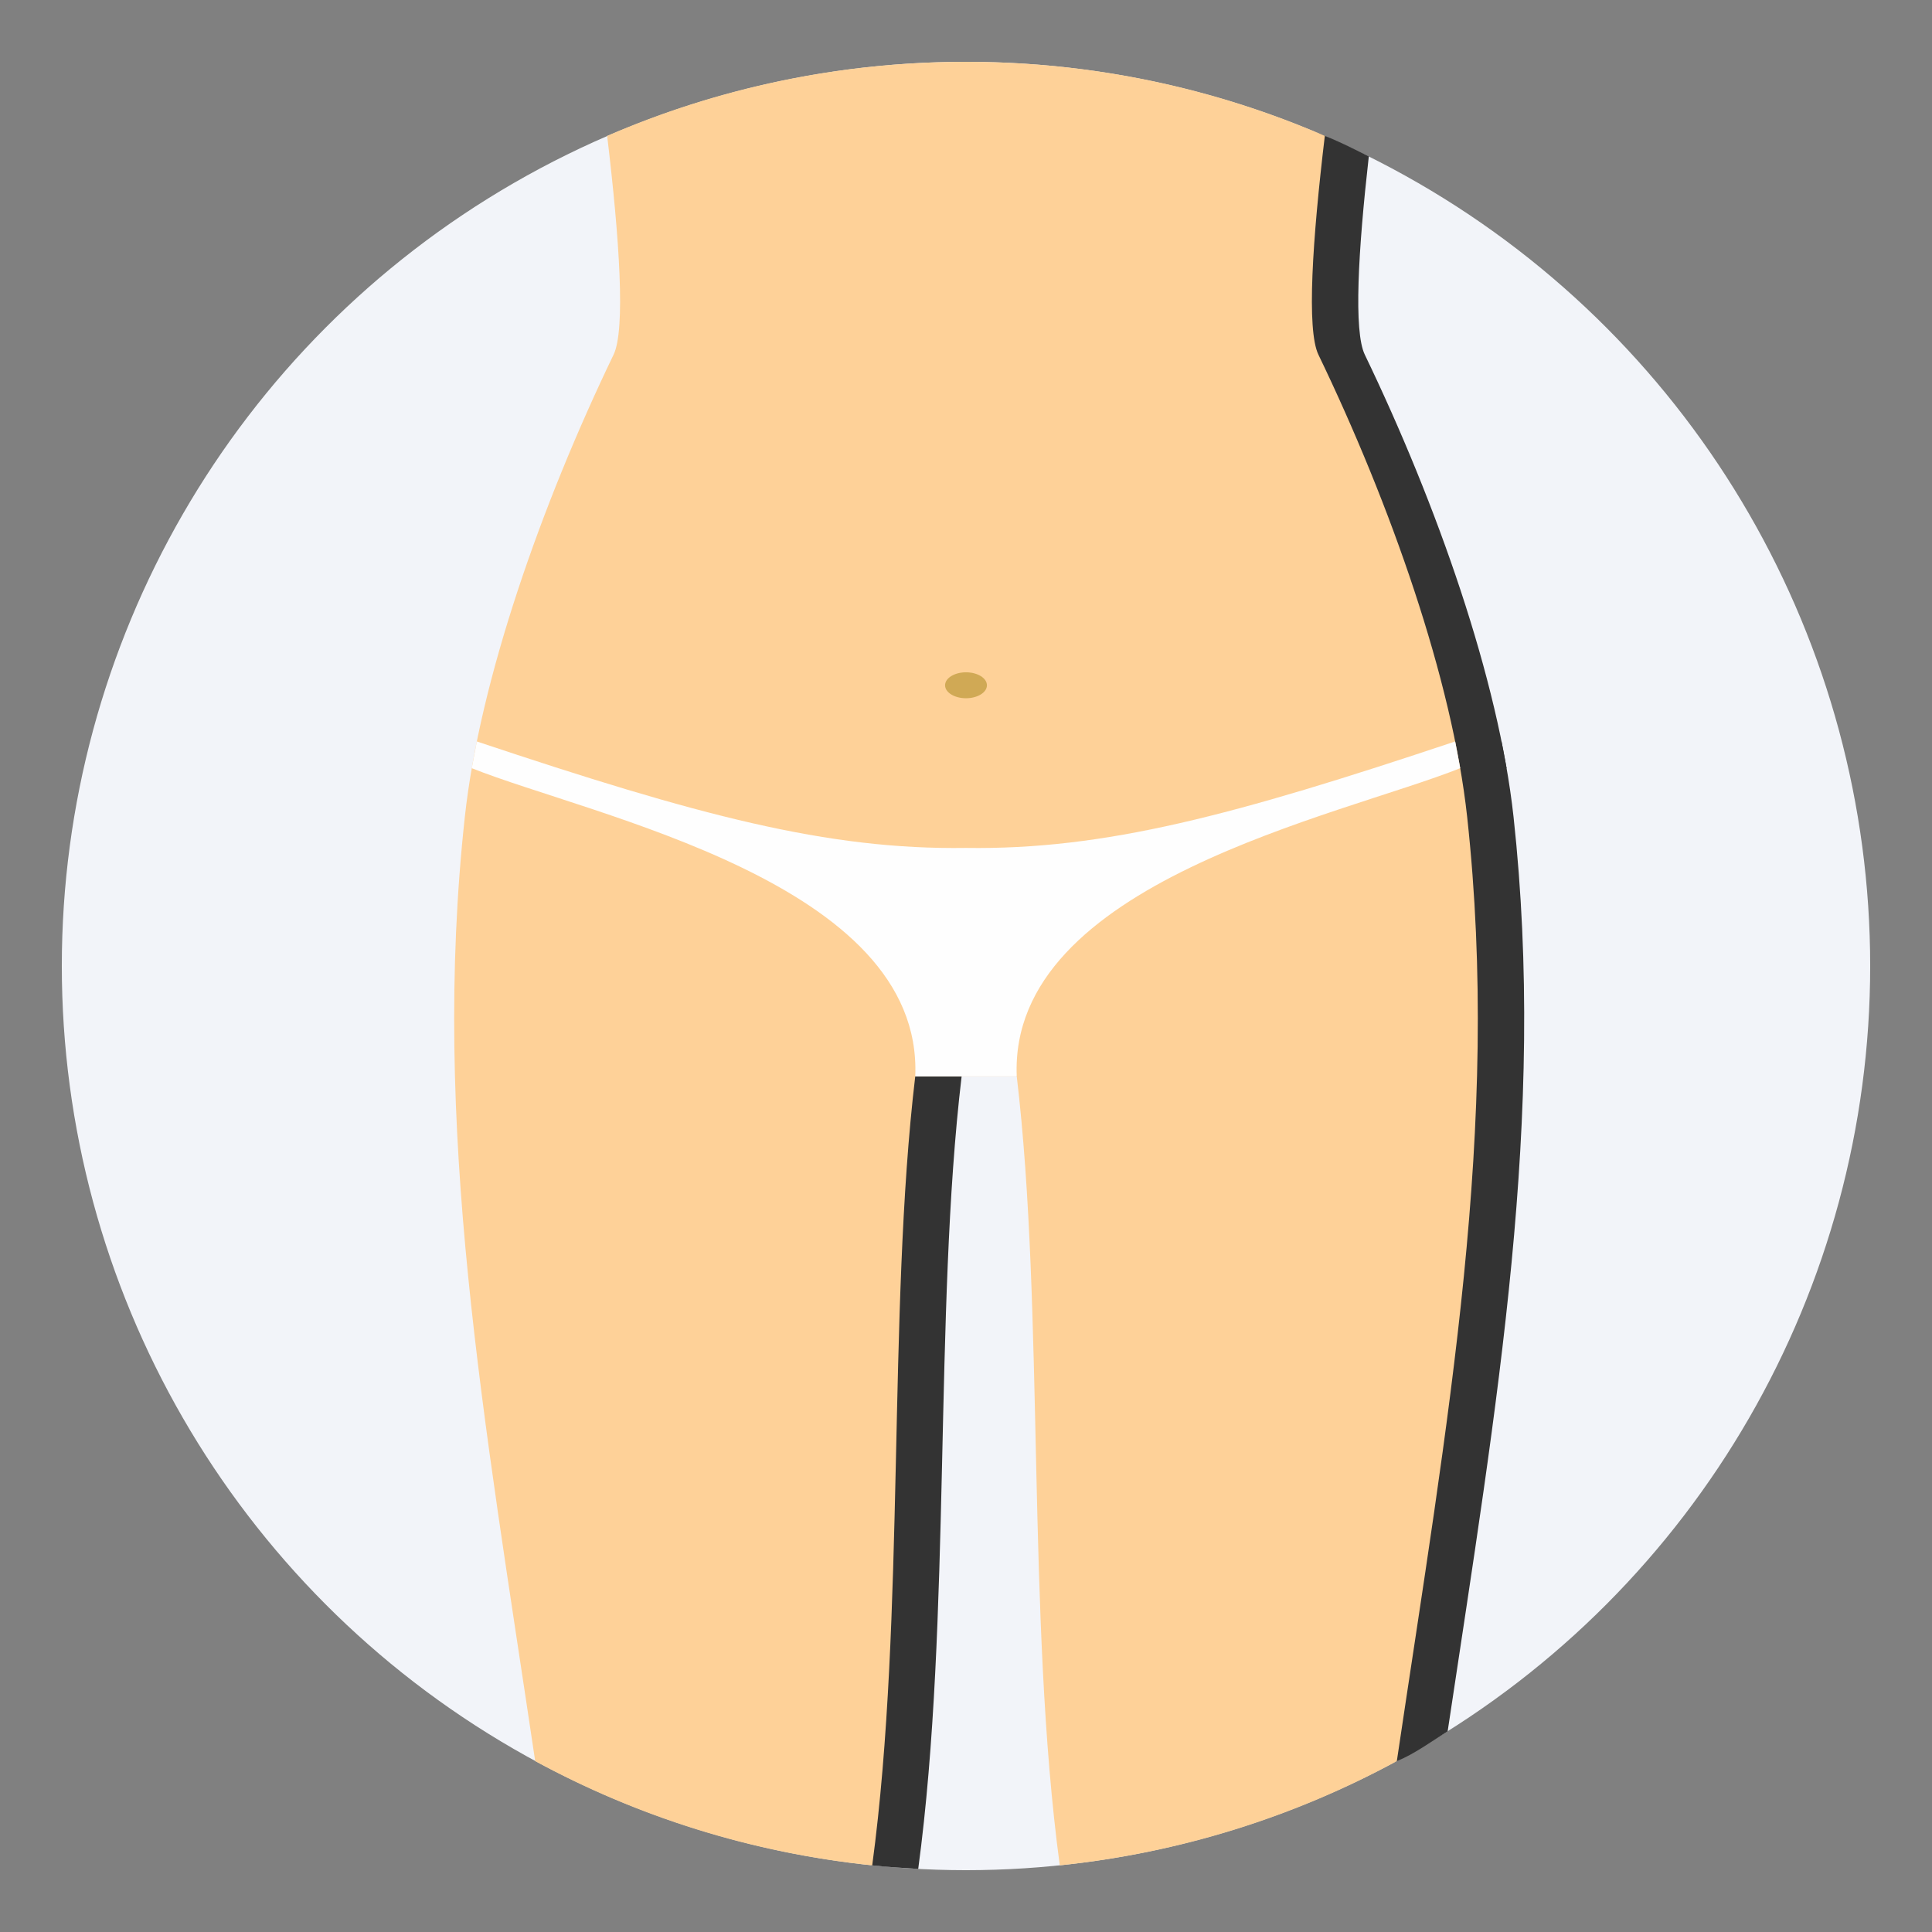
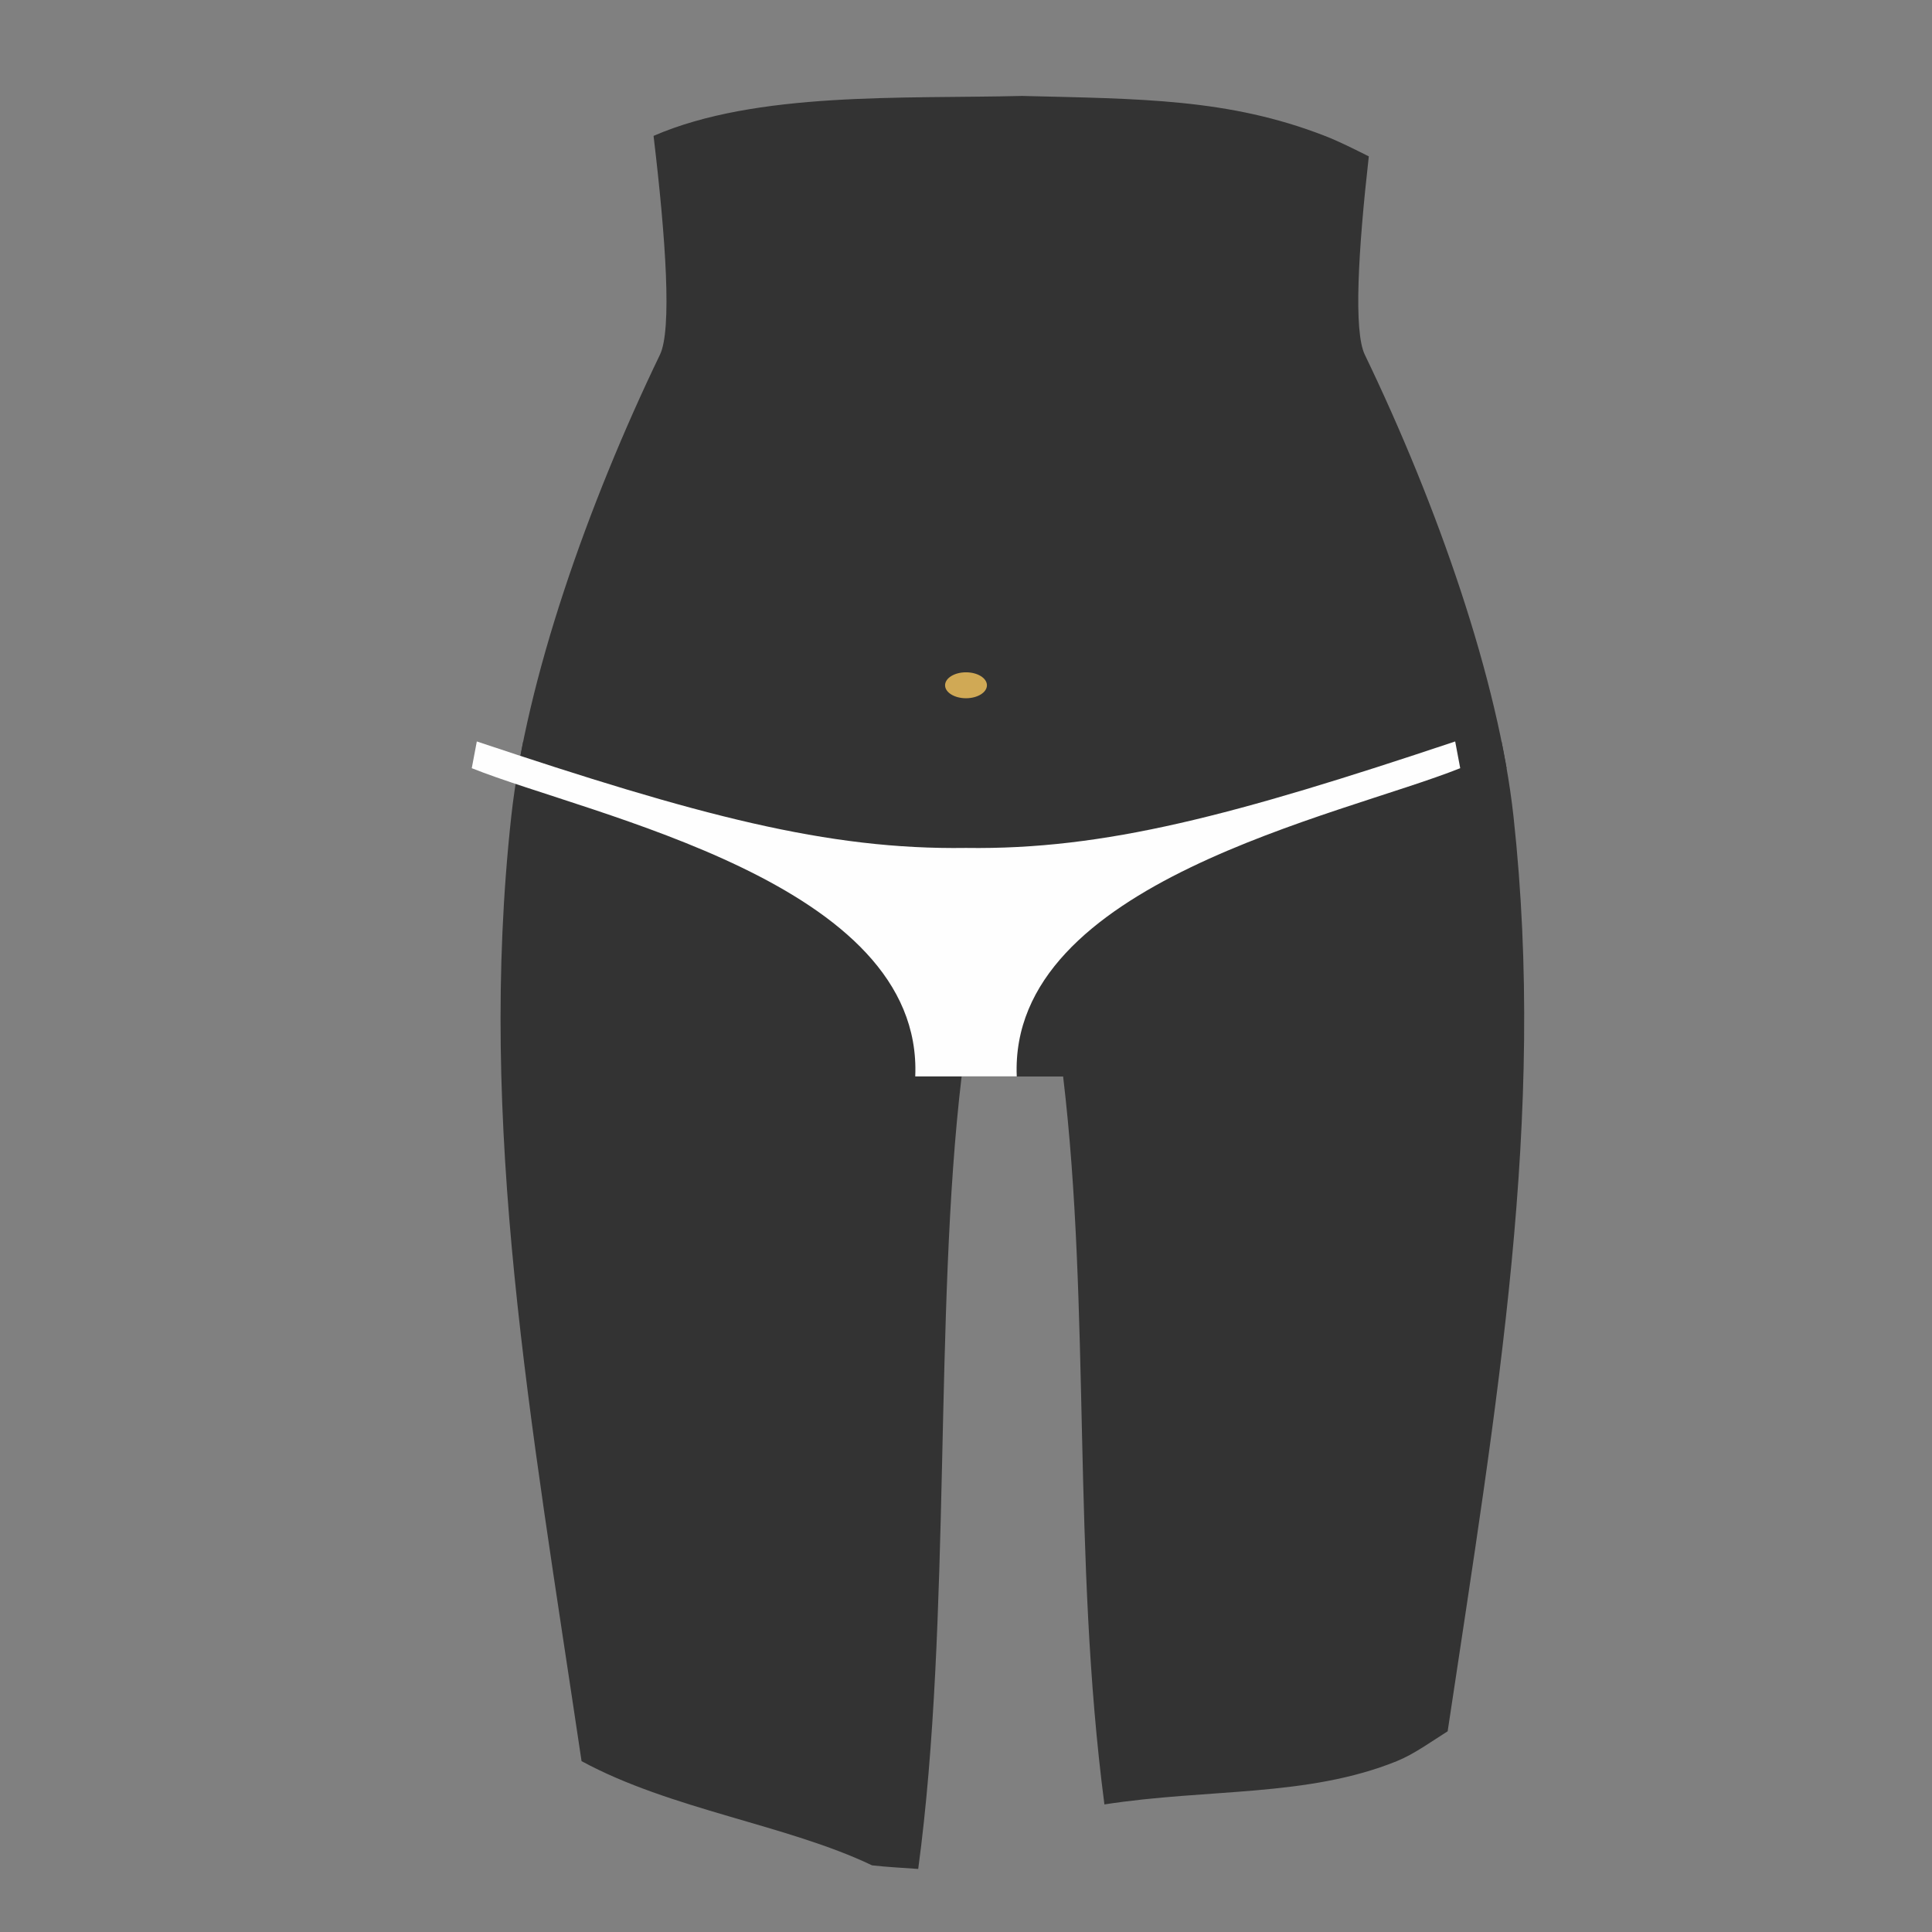
<svg xmlns="http://www.w3.org/2000/svg" xmlns:ns1="http://sodipodi.sourceforge.net/DTD/sodipodi-0.dtd" xmlns:ns2="http://www.inkscape.org/namespaces/inkscape" xml:space="preserve" width="250px" height="250px" version="1.1" style="shape-rendering:geometricPrecision; text-rendering:geometricPrecision; image-rendering:optimizeQuality; fill-rule:evenodd; clip-rule:evenodd" viewBox="0 0 7985400 7985400" id="svg2917" ns1:docname="piel-y-mucosas-b.svg" ns2:version="1.2.2 (732a01da63, 2022-12-09)">
  <rect x="0" y="0" width="7985400" height="7985400" fill="#808080" stroke="none" />
  <ns1:namedview id="namedview2919" pagecolor="#ffffff" bordercolor="#000000" borderopacity="0.25" ns2:showpageshadow="2" ns2:pageopacity="0.0" ns2:pagecheckerboard="0" ns2:deskcolor="#d1d1d1" showgrid="false" ns2:zoom="3.304" ns2:cx="64.315981" ns2:cy="125.30266" ns2:window-width="1920" ns2:window-height="1013" ns2:window-x="-9" ns2:window-y="29" ns2:window-maximized="1" ns2:current-layer="_1549318014912" />
  <defs id="defs2896">
    <style type="text/css" id="style2894">
   
    .fil0 {fill:none}
    .fil5 {fill:#D0A955}
    .fil2 {fill:#333333}
    .fil1 {fill:#ACCFBA}
    .fil3 {fill:#FED198}
    .fil4 {fill:#FEFEFE}
   
  </style>
  </defs>
  <g id="Capa_x0020_1" ns2:label="Capa 1">
    <g id="_1549318014912">
-       <rect class="fil0" width="7985400" height="7985400" id="rect2899" />
-       <circle class="fil1" cx="3992700" cy="3992700" r="3737200" id="circle2901" style="fill:#f2f4f9;fill-opacity:1" />
      <path class="fil2" d="M5657600 646300c-44400,393100 -63000,723500 -16600,819600 299000,620500 553000,1344000 614800,1910300 135600,1243700 -66500,2408800 -272300,3779600 -67600,42600 -139600,94900 -210100,123400 -370300,149700 -777200,112100 -1208600,178900 -134000,-1025200 -55900,-2044400 -170700,-3009000l-209700 0 -209800 0c-115600,972200 -41000,2246000 -179400,3275700 -63100,-4600 -125700,-7600 -190100,-14800 -200,-100 -300,0 -600,-100 -352400,-168200 -832100,-230500 -1200800,-430700 -211900,-1424600 -430400,-2622200 -290700,-3903000 61700,-566300 315700,-1289700 614800,-1910300 49600,-102900 24800,-474700 -26500,-904300 427000,-184800 1031100,-152700 1523000,-165100 488600,12300 853800,10400 1251500,165100 60400,23500 119300,53500 181800,84700z" id="path2903" />
      <path class="fil2" d="M3974600 4449100c34000,-802700 -1337800,-1076100 -1833000,-1274000l20900 -110500c914200,305700 1448200,448400 2021900,440100 573600,8300 1107600,-134400 2021800,-440100l20900 110500c-495200,197900 -1867000,471300 -1833000,1274000l-209700 0 -209800 0z" id="path2905" />
-       <ellipse class="fil2" cx="4184400" cy="2832400" rx="86500" ry="53600" id="ellipse2907" />
-       <path class="fil3" d="M5475800 561600c-51300,429700 -76100,801400 -26500,904300 299100,620500 553100,1344000 614800,1910300 139700,1280800 -78800,2478300 -290700,3903000 -421900,229100 -892900,379200 -1393100,430800 -138400,-1029700 -62200,-2288700 -177800,-3260900l-209800 0 -209800 0c-115600,972200 -39400,2231200 -177800,3260900 -500200,-51600 -971100,-201700 -1393000,-430800 -211900,-1424600 -430500,-2622200 -290800,-3903000 61800,-566300 315800,-1289700 614800,-1910300 49600,-102900 24800,-474700 -26500,-904300 454700,-196800 956100,-306100 1483100,-306100 527000,0 1028400,109300 1483100,306100l0 0z" id="path2909" />
      <path class="fil4" d="M3782900 4449100c34000,-802700 -1337800,-1076100 -1833000,-1274000l20900 -110500c914200,305700 1448200,448400 2021900,440100 573700,8300 1107700,-134400 2021900,-440100l20800 110500c-495100,197900 -1866900,471300 -1832900,1274000l-209800 0 -209800 0z" id="path2911" />
      <ellipse class="fil5" cx="3992700" cy="2832400" rx="86500" ry="53600" id="ellipse2913" />
    </g>
  </g>
</svg>